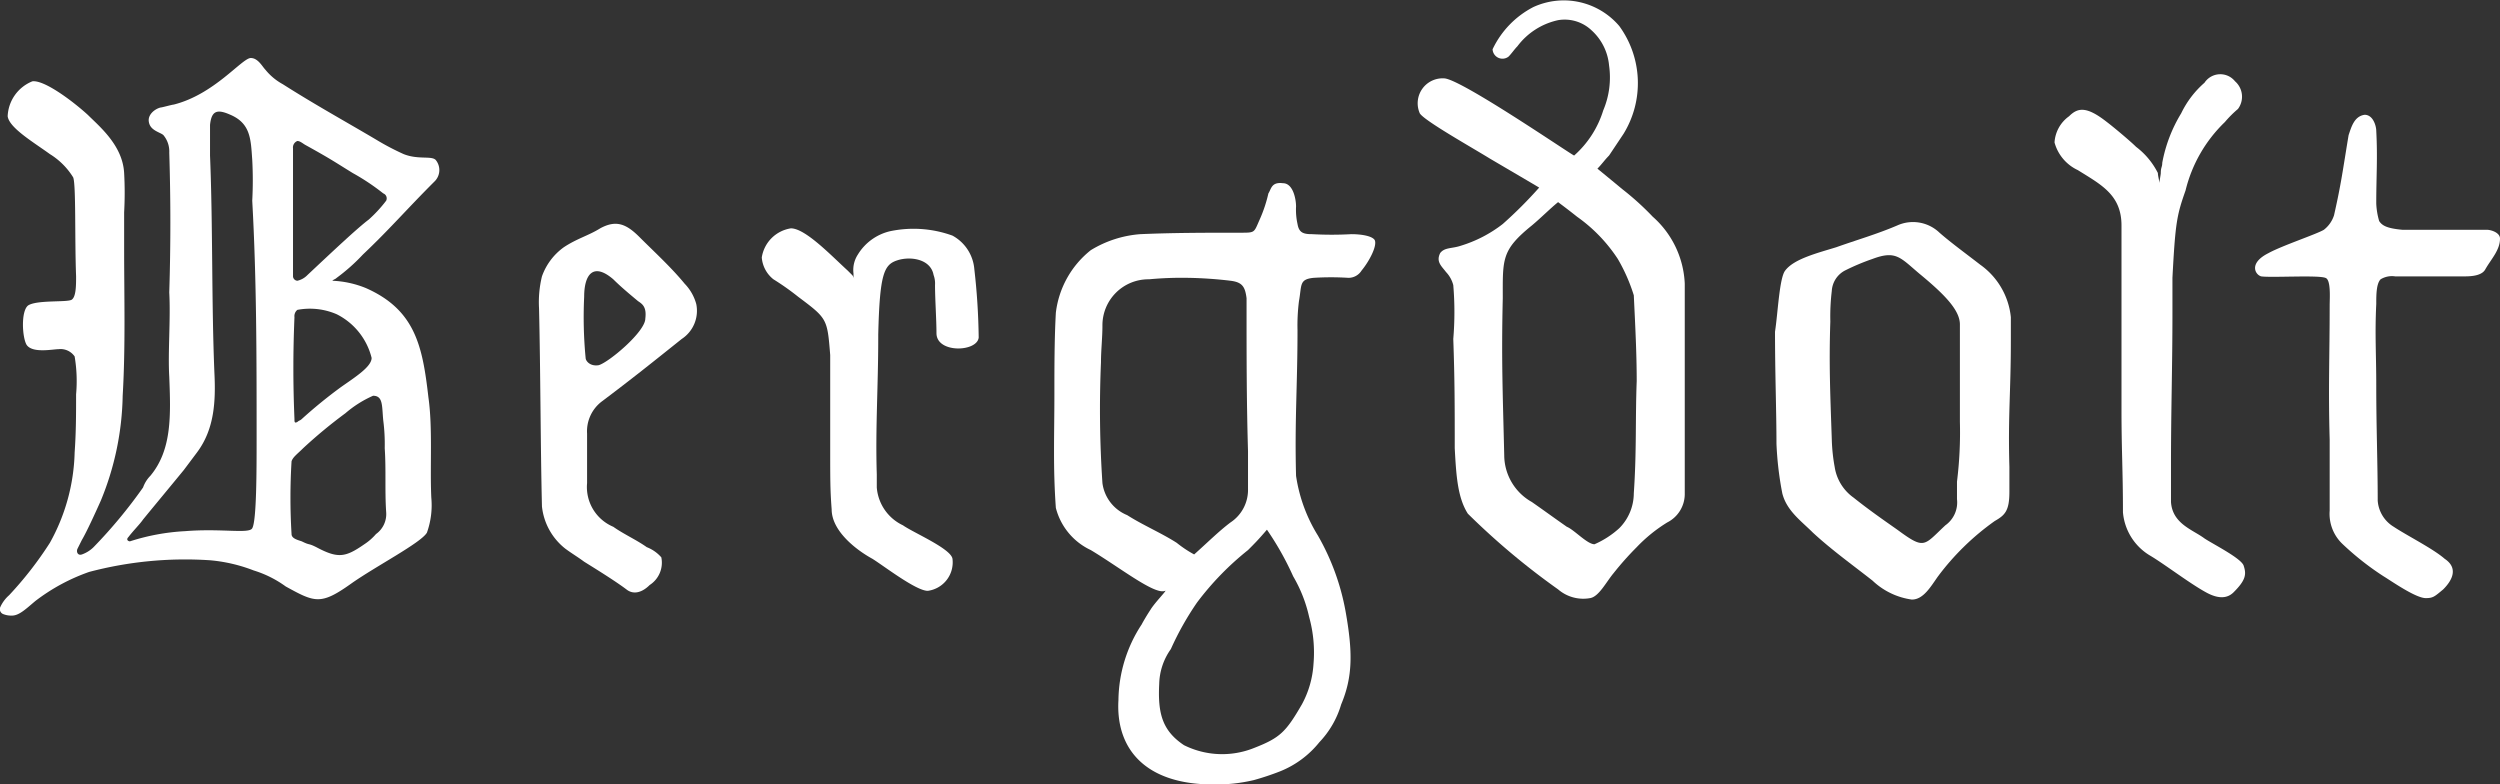
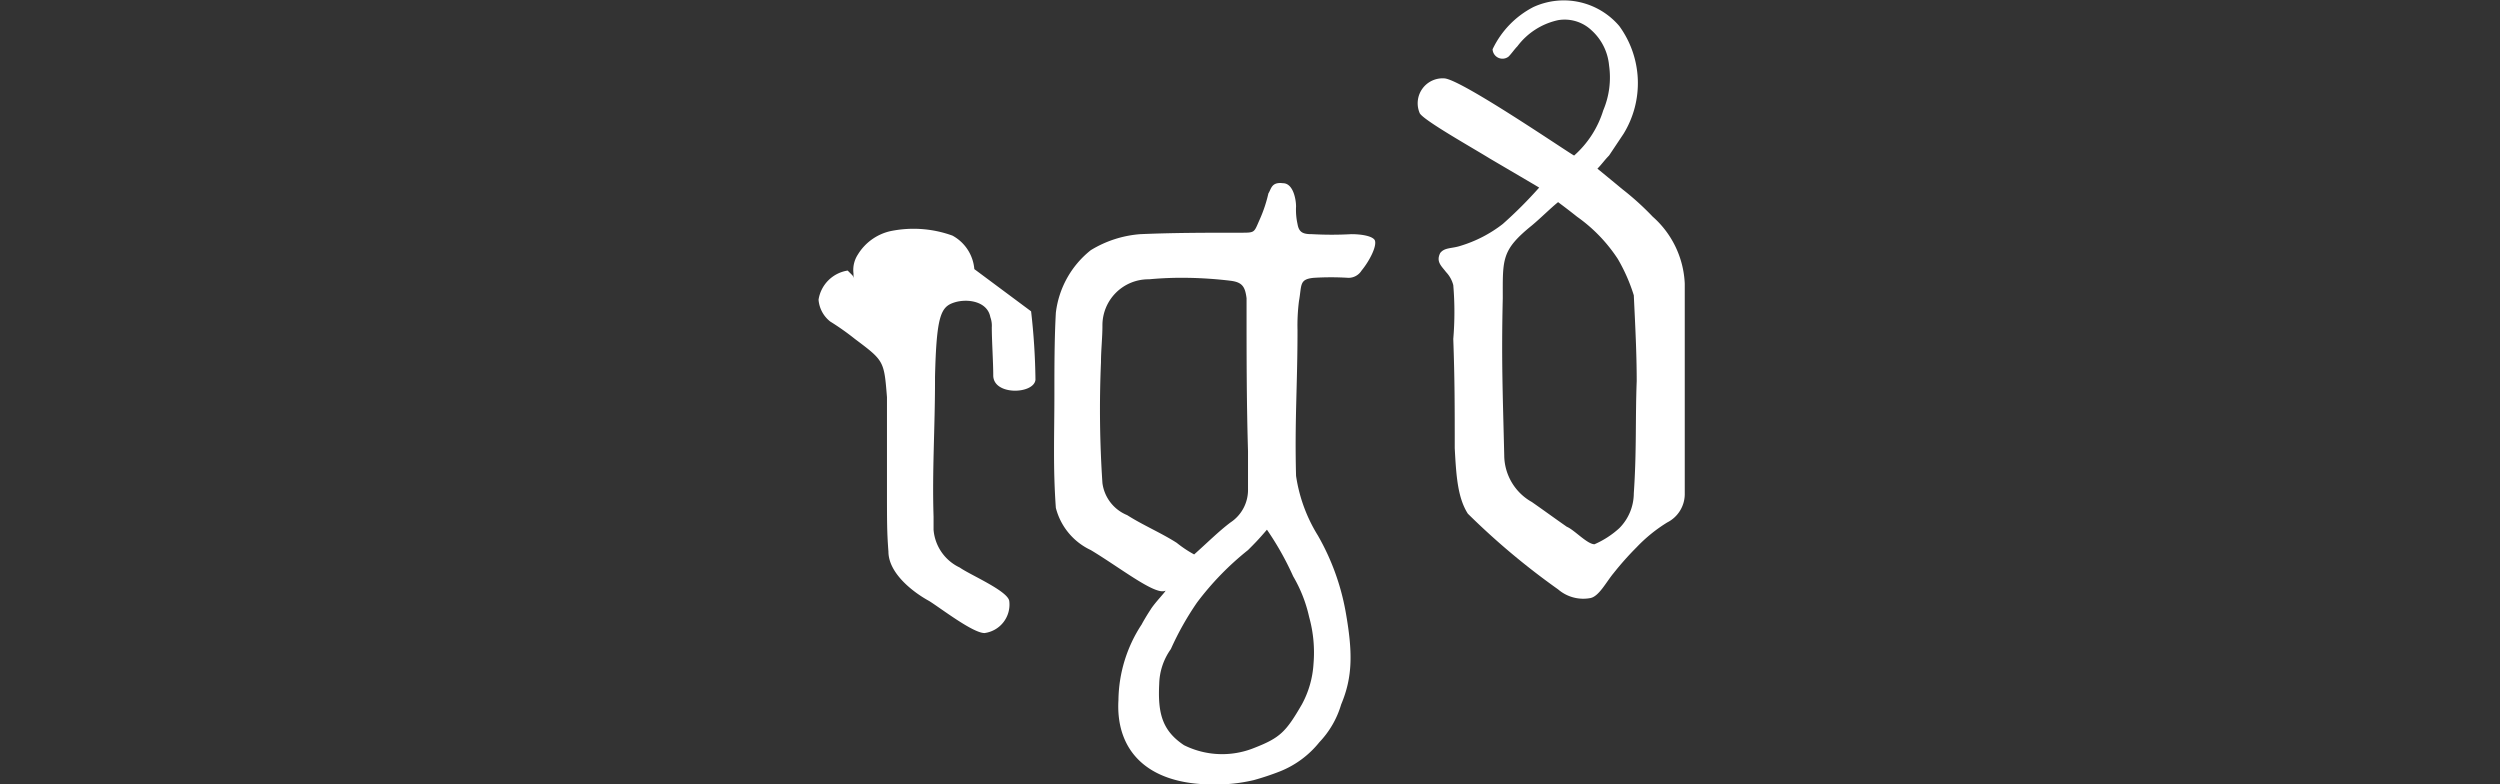
<svg xmlns="http://www.w3.org/2000/svg" width="171.727" height="53.885" viewBox="0 0 171.727 53.885">
  <rect x="0" y="0" width="171.727" height="53.885" fill="#333333" stroke="none" />
  <g transform="translate(0)">
    <path d="M82,48.9c-.1,2,.2,3.2,1.7,4.2a5.876,5.876,0,0,0,4.8.2c1.8-.7,2.2-1.1,3.3-3a6.671,6.671,0,0,0,.8-2.8,9.115,9.115,0,0,0-.3-3.2,9.612,9.612,0,0,0-1.1-2.8,20.16,20.16,0,0,0-1.8-3.2c-.6.7-.8.9-1.3,1.4a19.788,19.788,0,0,0-3.5,3.6,20.161,20.161,0,0,0-1.8,3.2,4.289,4.289,0,0,0-.8,2.4M84.4,40c.9-.8,1.7-1.6,2.5-2.2a2.676,2.676,0,0,0,1.2-2.3V32.9C88,29.5,88,26.4,88,23v-.6c-.1-.8-.3-1.1-1.1-1.2A28.253,28.253,0,0,0,84,21a24.369,24.369,0,0,0-2.7.1,3.159,3.159,0,0,0-3.2,3.2c0,.8-.1,1.7-.1,2.5a75.985,75.985,0,0,0,.1,8.3,2.764,2.764,0,0,0,1.7,2.2c1.1.7,2.3,1.2,3.4,1.9a7.96,7.96,0,0,0,1.2.8m-3,3.8c.3-.5,1.2-1.4,1-1.3-.7.3-3.1-1.6-5.1-2.8a4.4,4.4,0,0,1-2.4-2.9c-.2-2.8-.1-5-.1-7.8,0-1.8,0-3.8.1-5.6a6.453,6.453,0,0,1,2.4-4.3A7.594,7.594,0,0,1,80.7,18c2.3-.1,4.6-.1,6.9-.1,1,0,.9,0,1.3-.9a9.5,9.5,0,0,0,.6-1.8c.2-.3.2-.8,1-.7.7,0,.9,1.1.9,1.6a4.483,4.483,0,0,0,.1,1.2c.1.6.4.7,1,.7a24.3,24.3,0,0,0,2.7,0c.6,0,1.4.1,1.6.4.2.4-.4,1.5-.9,2.1a1.058,1.058,0,0,1-.9.5,19.2,19.2,0,0,0-2.4,0c-1,.1-.8.5-1,1.6a13.4,13.4,0,0,0-.1,2c0,3.8-.2,6.2-.1,10a10.736,10.736,0,0,0,1.5,4.1,16.279,16.279,0,0,1,1.9,5.2c.5,2.8.5,4.5-.3,6.4A6.369,6.369,0,0,1,93,52.9a6.592,6.592,0,0,1-2.7,2,18.227,18.227,0,0,1-1.8.6,11.235,11.235,0,0,1-2.8.3c-4.6,0-6.7-2.4-6.5-5.8a9.647,9.647,0,0,1,1.6-5.2c.1-.2.4-.7.6-1" transform="translate(-2.373 -1.915)" fill="#fff" />
    <path d="M113.5,19.7a10.764,10.764,0,0,0-2.8-2.9c-.5-.4-.9-.7-1.3-1-.5.4-1.2,1.1-1.8,1.6-2.1,1.7-2,2.3-2,5-.1,4.3,0,6.5.1,10.8a3.7,3.7,0,0,0,1.9,3.2c1,.7,1.4,1,2.4,1.7.5.2,1.4,1.2,1.9,1.2a6.191,6.191,0,0,0,1.7-1.1,3.412,3.412,0,0,0,1-2.4c.2-2.9.1-5.1.2-7.7,0-1.9-.1-3.8-.2-5.9a11.947,11.947,0,0,0-1.1-2.5m-5.4-4.9c-.5-.3-1.7-1-3.4-2-1.3-.8-4.5-2.6-4.8-3.1a1.714,1.714,0,0,1,1.7-2.4c1.2.1,8.5,5.1,8.9,5.3a6.82,6.82,0,0,0,2-3.1,5.8,5.8,0,0,0,.4-3.1A3.69,3.69,0,0,0,111.7,4a2.685,2.685,0,0,0-2.3-.7,4.749,4.749,0,0,0-2.8,1.8c-.2.2-.4.5-.6.7a.679.679,0,0,1-1.1-.5,6.294,6.294,0,0,1,2.8-2.9,5.006,5.006,0,0,1,5.9,1.3,6.654,6.654,0,0,1,.3,7.4l-1,1.5c-.3.3-.5.6-.8.9,0,0,1.1.9,1.7,1.4a18.953,18.953,0,0,1,2.1,1.9,6.5,6.5,0,0,1,2.2,4.6V35.9a2.189,2.189,0,0,1-1.2,1.9,10.451,10.451,0,0,0-2.1,1.7,20.931,20.931,0,0,0-1.6,1.8c-.5.6-1,1.6-1.6,1.7a2.649,2.649,0,0,1-2.2-.6,49.779,49.779,0,0,1-6.2-5.2c-.7-1.1-.8-2.6-.9-4.5,0-2.8,0-4.7-.1-7.5a22.257,22.257,0,0,0,0-3.7,2.044,2.044,0,0,0-.5-.9c-.3-.4-.7-.7-.4-1.3.3-.4.8-.3,1.4-.5a8.927,8.927,0,0,0,2.9-1.5,29.463,29.463,0,0,0,2.5-2.5" transform="translate(-2.373 -1.915)" fill="#fff" />
-     <path d="M137,30.9h0V24.2c0-1-1.1-2.1-2.8-3.5-1.3-1.1-1.6-1.6-3.2-1a15.385,15.385,0,0,0-1.9.8,1.693,1.693,0,0,0-.9,1.4,14.768,14.768,0,0,0-.1,2.1c-.1,3,0,5.1.1,8.1a12.254,12.254,0,0,0,.2,1.9,3.168,3.168,0,0,0,1.3,2.1c1,.8,2,1.5,3,2.2,1.9,1.4,1.8,1.1,3.3-.3a1.927,1.927,0,0,0,.8-1.8V35a27.481,27.481,0,0,0,.2-4.1M125,20.5c.6-.8,2.2-1.2,3.5-1.6,1.4-.5,2.8-.9,4.2-1.5a2.63,2.63,0,0,1,2.9.5c.8.7,1.9,1.5,2.8,2.2a5.04,5.04,0,0,1,2.1,3.6v1.6c0,3.6-.2,5.1-.1,8.7v1.7c0,1.3-.3,1.6-1,2a17.442,17.442,0,0,0-3.9,3.8c-.5.7-1,1.6-1.8,1.6a4.887,4.887,0,0,1-2.7-1.3c-1.4-1.1-2.8-2.1-4.1-3.3-.8-.8-1.8-1.5-2.1-2.7a22.714,22.714,0,0,1-.4-3.4c0-2.2-.1-4.8-.1-7.7.2-1.3.3-3.7.7-4.2" transform="translate(-2.373 -1.915)" fill="#fff" />
-     <path d="M166.8,38.1c.9.6,2.7,1.5,3.5,2.2.9.6.6,1.4-.1,2.1-.6.5-.7.6-1.2.6-.7,0-2.4-1.2-2.9-1.5a19.336,19.336,0,0,1-2.8-2.2,2.85,2.85,0,0,1-.9-2.3V32.1c-.1-3.6,0-5.6,0-9.2,0-.5.1-1.8-.3-1.9-.5-.2-3.7,0-4.4-.1-.4-.1-.9-.9.5-1.6.9-.5,3.3-1.3,3.8-1.6a2.045,2.045,0,0,0,.7-1c.5-2.2.6-3.1,1-5.5.2-.6.4-1.3,1.1-1.4.6,0,.8.8.8,1.1.1,1.9,0,3.1,0,5a5.02,5.02,0,0,0,.2,1.2c.2.3.5.5,1.6.6h5.8c.3,0,.9.2.9.6,0,.8-.6,1.4-1,2.1-.2.4-.8.5-1.4.5h-4.8a1.5,1.5,0,0,0-1,.2c-.3.3-.3,1.1-.3,1.7-.1,2.1,0,3.4,0,5.6,0,2.9.1,5.3.1,7.9a2.28,2.28,0,0,0,1.1,1.8" transform="translate(-2.373 -1.915)" fill="#fff" />
-     <path d="M46.7,23.8c.1-.8-.2-1-.5-1.2-.6-.5-1.2-1-1.7-1.5-1.4-1.2-2-.3-2,1.2a29.463,29.463,0,0,0,.1,4.2c0,.2.3.6.9.5.7-.2,3.2-2.3,3.2-3.2m1.1,16.4a1.825,1.825,0,0,1-.8,1.9c-.5.5-1.1.7-1.6.3-.8-.6-2.1-1.4-2.9-1.9-.4-.3-.9-.6-1.3-.9a4.259,4.259,0,0,1-1.6-2.9c-.1-4.2-.1-9.4-.2-13.6a7.5,7.5,0,0,1,.2-2.2,4.171,4.171,0,0,1,1.5-2c.9-.6,1.7-.8,2.5-1.3,1.1-.6,1.8-.3,2.7.6,1,1,2.2,2.1,3.1,3.2a3.224,3.224,0,0,1,.8,1.4,2.315,2.315,0,0,1-1,2.4c-2,1.6-3.5,2.8-5.5,4.3a2.574,2.574,0,0,0-1,2.2v3.4a2.959,2.959,0,0,0,1.8,3c.7.5,1.6.9,2.3,1.4a2.552,2.552,0,0,1,1,.7" transform="translate(-2.373 -1.915)" fill="#fff" />
-     <path d="M155.9,7.5a1.3,1.3,0,0,0-2.1.1,6.524,6.524,0,0,0-1.6,2.1,10.006,10.006,0,0,0-1.3,3.4c0,.3-.1.3-.1.7,0,.1-.1.6-.1.7,0-.2-.1-.5-.1-.7a5.171,5.171,0,0,0-1.5-1.8c-.4-.4-1.6-1.4-2-1.7-1.4-1.1-2-1-2.6-.4a2.386,2.386,0,0,0-1,1.8,2.948,2.948,0,0,0,1.6,1.9c1.6,1,3,1.7,3,3.8V30c0,2.9.1,4.2.1,7.1a3.833,3.833,0,0,0,1.9,3c1,.6,2.7,1.9,3.8,2.5.9.5,1.5.4,1.9,0,.8-.8.9-1.2.7-1.8-.1-.5-2.1-1.5-2.7-1.9-.8-.6-2.2-1-2.3-2.5V33.8c0-3.7.1-6.7.1-10.4V21c.2-3.8.3-4.3.9-6a9.706,9.706,0,0,1,2.7-4.7,7.637,7.637,0,0,1,.9-.9,1.408,1.408,0,0,0-.2-1.9" transform="translate(-2.373 -1.915)" fill="#fff" />
-     <path d="M23.5,20.8a1.4,1.4,0,0,1-.7.4.319.319,0,0,1-.3-.3V12.1a.475.475,0,0,1,.3-.5c.2,0,.4.2.6.3,1.8,1,1.9,1.1,3.2,1.9a15.337,15.337,0,0,1,2.1,1.4.365.365,0,0,1,.2.5A9.173,9.173,0,0,1,27.7,17c-.8.6-2.6,2.3-4.2,3.8m2,2.7a4.587,4.587,0,0,1,2.4,3c0,.6-1.1,1.3-2.1,2a32.975,32.975,0,0,0-2.7,2.2c-.1.1-.2.1-.3.2-.2.1-.2,0-.2-.2-.1-2.4-.1-4.6,0-7a.551.551,0,0,1,.2-.5,4.636,4.636,0,0,1,2.7.3m3.2,7.3a12.751,12.751,0,0,1,.1,1.9c.1,1.5,0,2.9.1,4.4a1.683,1.683,0,0,1-.7,1.5,3.782,3.782,0,0,1-.8.7c-1.3.9-1.8,1-3.3.2-.6-.3-.4-.1-1-.4-.3-.1-.7-.2-.7-.5a41.47,41.47,0,0,1,0-5c.1-.3.4-.5.8-.9a33.573,33.573,0,0,1,2.9-2.4A7.607,7.607,0,0,1,28,29.1c.7,0,.6.7.7,1.7m-9,7.4c-.2.4-2.1,0-4.6.2a14.83,14.83,0,0,0-3.8.7c-.1,0-.3-.1-.1-.3.3-.4.8-.9,1-1.2.9-1.1,1.9-2.3,2.8-3.4l.9-1.2c1.2-1.6,1.3-3.5,1.2-5.5-.2-4.9-.1-10-.3-14.9V10.5c.1-1,.5-1.1,1.4-.7,1.4.6,1.4,1.7,1.5,3.1a26.152,26.152,0,0,1,0,2.8c.3,5.4.3,10.8.3,16.3,0,2.2,0,5.7-.3,6.2m7.6-18.8c1.8-1.7,3-3.1,4.9-5a1.093,1.093,0,0,0,.1-1.5c-.3-.3-1.2,0-2.2-.4a17.377,17.377,0,0,1-1.9-1C26,10.2,24,9.1,21.8,7.7a4,4,0,0,1-1.2-1c-.2-.2-.5-.8-1-.8-.6,0-2.5,2.5-5.3,3.2-.1,0-.8.2-.9.2-.4.1-.9.5-.8,1,.1.6.8.7,1,.9a1.746,1.746,0,0,1,.4,1.2q.15,4.8,0,9.6c.1,1.9-.1,4.1,0,5.8.1,2.6.2,5-1.3,6.8a2.177,2.177,0,0,0-.5.8,33.632,33.632,0,0,1-3.4,4.1A2.177,2.177,0,0,1,8,40c-.3.1-.4-.2-.3-.4L8,39c.3-.5.9-1.8,1.3-2.7a19.731,19.731,0,0,0,1.5-7.2c.2-3.4.1-6.8.1-10.1V16.5a24.319,24.319,0,0,0,0-2.7c-.1-1.9-1.7-3.2-2.5-4-1.1-1-3-2.4-3.8-2.3A2.7,2.7,0,0,0,2.9,9.9c.1.8,1.8,1.8,2.9,2.6a4.891,4.891,0,0,1,1.6,1.6c.2.5.1,4.2.2,6.8,0,.6,0,1.4-.3,1.6s-2.4,0-3,.4c-.5.4-.4,2.2-.1,2.7.4.6,1.8.3,2.2.3a1.173,1.173,0,0,1,1.1.5A10.137,10.137,0,0,1,7.6,29c0,1.3,0,2.6-.1,4a13.4,13.4,0,0,1-1.7,6.2A24.755,24.755,0,0,1,3,42.8a2.407,2.407,0,0,0-.6.8.363.363,0,0,0,.2.5,1.486,1.486,0,0,0,.6.1c.5,0,1-.5,1.6-1a13.276,13.276,0,0,1,3.7-2,25.829,25.829,0,0,1,8.3-.8,10.879,10.879,0,0,1,3,.7A7.478,7.478,0,0,1,22,42.2c2,1.1,2.4,1.3,4.5-.2h0c1.7-1.2,4.8-2.8,5.2-3.5a5.612,5.612,0,0,0,.3-2.4c-.1-2.2.1-4.8-.2-6.9-.4-3.5-.9-6-4.3-7.5a6.825,6.825,0,0,0-2.3-.5c.1-.1.2-.1.3-.2a12.939,12.939,0,0,0,1.8-1.6" transform="translate(-2.373 -1.915)" fill="#fff" />
-     <path d="M69.3,20.4a2.889,2.889,0,0,0-1.5-2.3,7.844,7.844,0,0,0-4.3-.3,3.539,3.539,0,0,0-2.2,1.6,1.943,1.943,0,0,0-.3,1.3c0,.2,0,.3.1.4-.1-.1-.1-.2-.2-.3l-.3-.3c-1.1-1-2.9-2.9-3.9-2.9a2.393,2.393,0,0,0-2,2,2.114,2.114,0,0,0,.8,1.5,17.675,17.675,0,0,1,1.7,1.2c2,1.5,2,1.5,2.2,4v6.2c0,2.4,0,3.1.1,4.4,0,1.5,1.7,2.8,2.8,3.4.8.5,3,2.2,3.8,2.2a1.972,1.972,0,0,0,1.7-2.2c-.1-.7-2.7-1.8-3.4-2.3a3.144,3.144,0,0,1-1.8-2.6v-.9c-.1-3.2.1-6,.1-9.4v-.2c.1-4.2.4-4.8,1.3-5.1s2.3-.1,2.5,1a1.7,1.7,0,0,1,.1.7c0,.9.1,2.4.1,3.3,0,1.4,2.8,1.3,2.9.3a45.41,45.41,0,0,0-.3-4.7" transform="translate(-2.373 -1.915)" fill="#fff" />
+     <path d="M69.3,20.4a2.889,2.889,0,0,0-1.5-2.3,7.844,7.844,0,0,0-4.3-.3,3.539,3.539,0,0,0-2.2,1.6,1.943,1.943,0,0,0-.3,1.3c0,.2,0,.3.1.4-.1-.1-.1-.2-.2-.3l-.3-.3a2.393,2.393,0,0,0-2,2,2.114,2.114,0,0,0,.8,1.5,17.675,17.675,0,0,1,1.7,1.2c2,1.5,2,1.5,2.2,4v6.2c0,2.4,0,3.1.1,4.4,0,1.5,1.7,2.8,2.8,3.4.8.5,3,2.2,3.8,2.2a1.972,1.972,0,0,0,1.7-2.2c-.1-.7-2.7-1.8-3.4-2.3a3.144,3.144,0,0,1-1.8-2.6v-.9c-.1-3.2.1-6,.1-9.4v-.2c.1-4.2.4-4.8,1.3-5.1s2.3-.1,2.5,1a1.7,1.7,0,0,1,.1.7c0,.9.1,2.4.1,3.3,0,1.4,2.8,1.3,2.9.3a45.41,45.41,0,0,0-.3-4.7" transform="translate(-2.373 -1.915)" fill="#fff" />
  </g>
</svg>